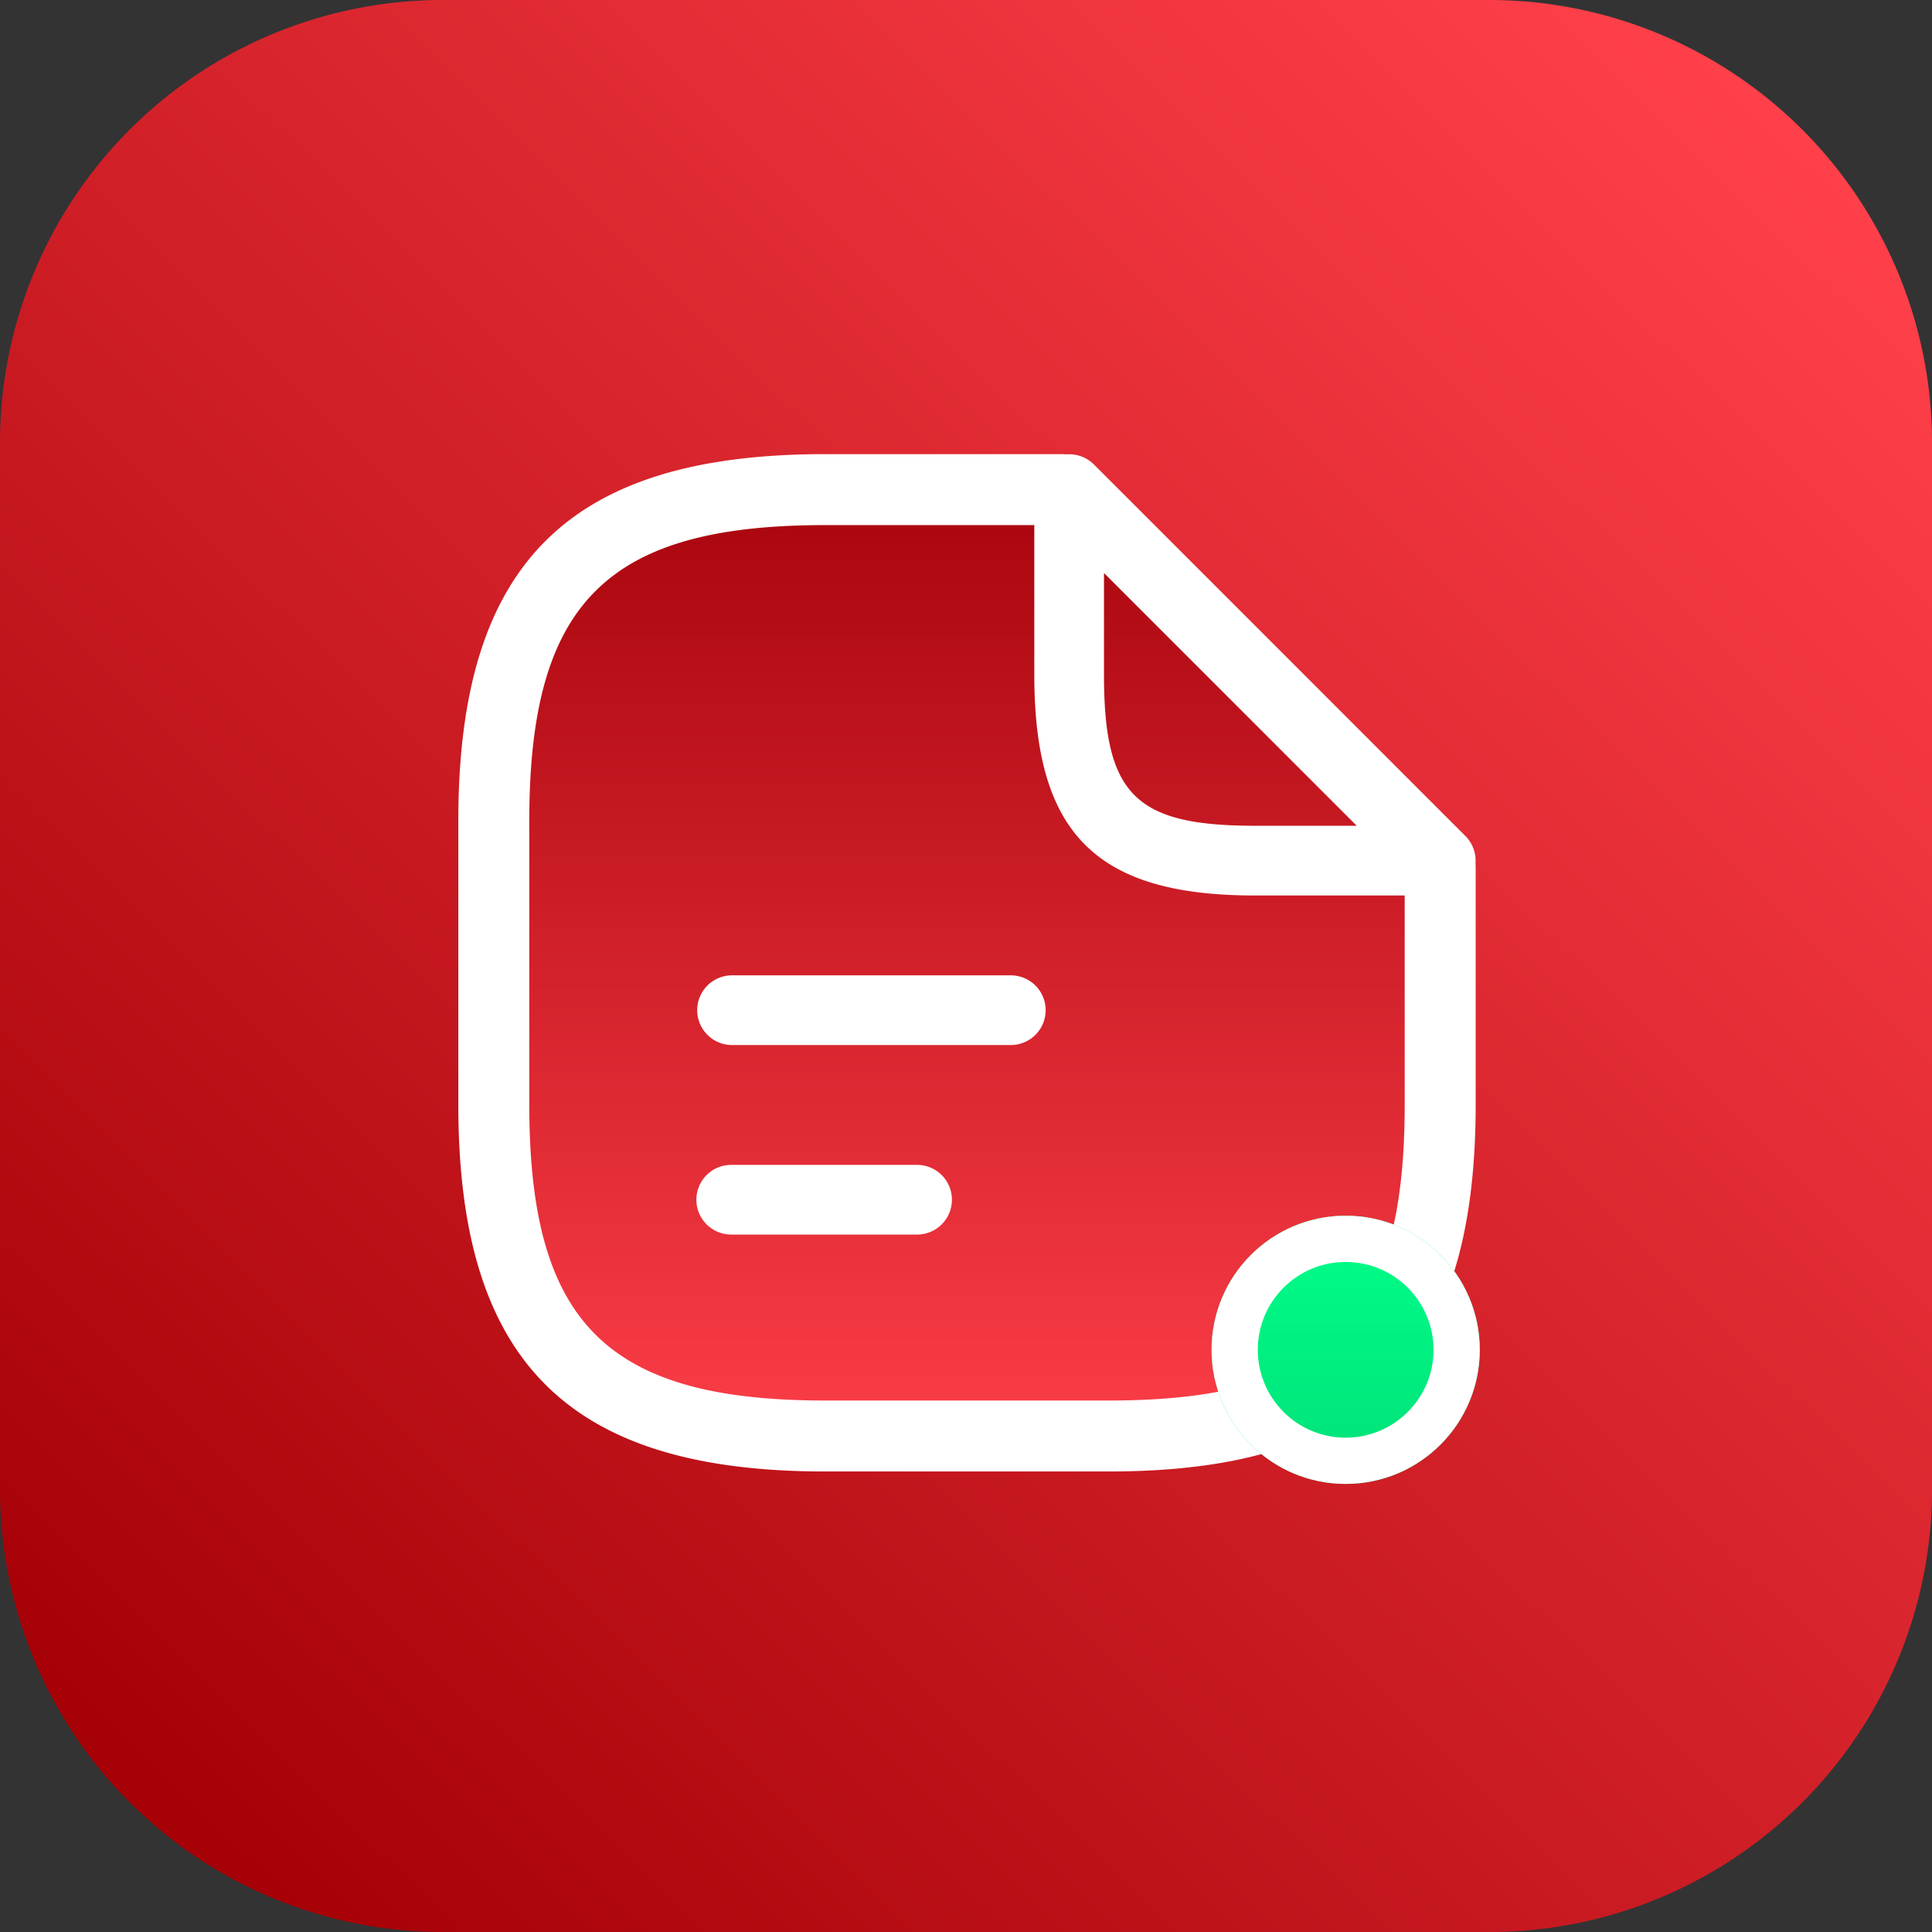
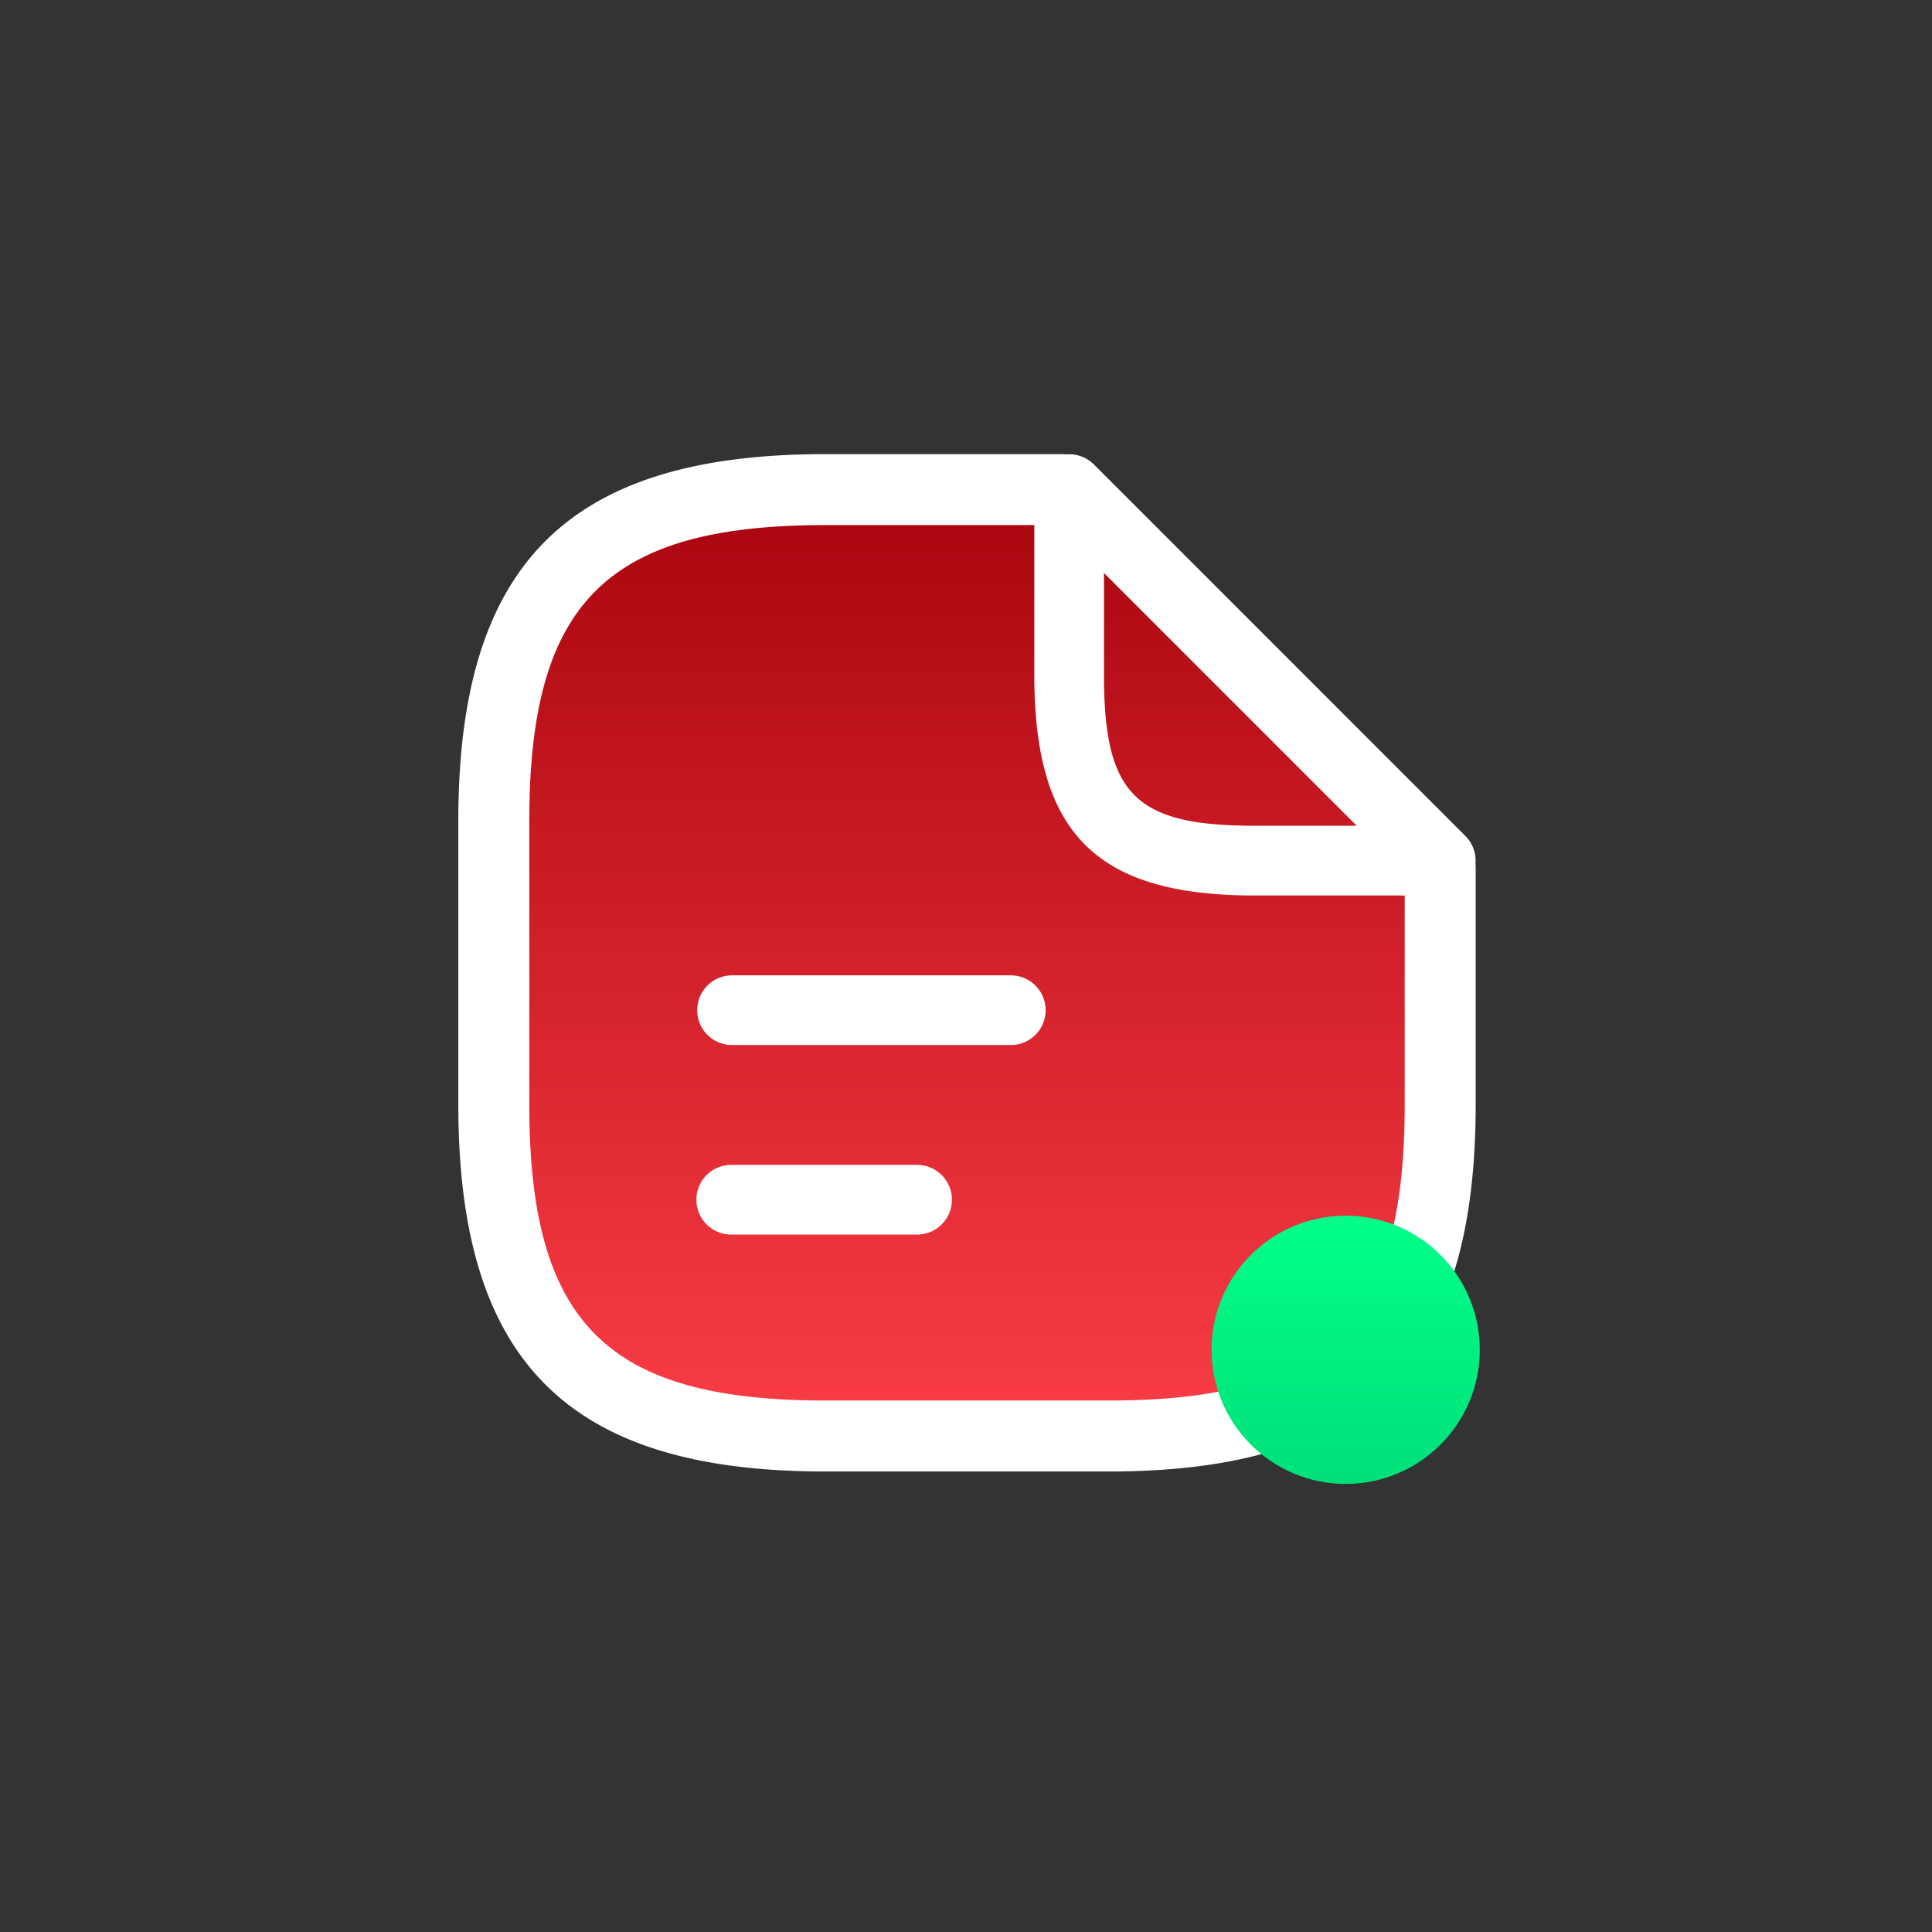
<svg xmlns="http://www.w3.org/2000/svg" width="208.897" height="208.897" viewBox="0 0 208.897 208.897">
  <rect x="0" y="0" width="208.897" height="208.897" fill="#333333" stroke="none" />
  <defs>
    <linearGradient id="linear-gradient" x1="0.923" y1="0.066" x2="0.069" y2="0.934" gradientUnits="objectBoundingBox">
      <stop offset="0" stop-color="#ff404a" />
      <stop offset="1" stop-color="#a50006" />
    </linearGradient>
    <linearGradient id="linear-gradient-2" x1="0.5" x2="0.5" y2="1" gradientUnits="objectBoundingBox">
      <stop offset="0" stop-color="#a9050e" />
      <stop offset="1" stop-color="#fc3e48" />
    </linearGradient>
    <linearGradient id="linear-gradient-3" x1="0.5" x2="0.5" y2="1" gradientUnits="objectBoundingBox">
      <stop offset="0" stop-color="#00ff89" />
      <stop offset="1" stop-color="#00e079" />
    </linearGradient>
  </defs>
  <g id="icon-sheets" transform="translate(-618 -807.552)">
-     <path id="Path_2066" data-name="Path 2066" d="M47.872,0H161.025A47.872,47.872,0,0,1,208.9,47.872V161.025A47.872,47.872,0,0,1,161.025,208.9H47.872A47.872,47.872,0,0,1,0,161.025V47.872A47.872,47.872,0,0,1,47.872,0Z" transform="translate(618 807.552)" fill="url(#linear-gradient)" />
    <g id="Group_1330" data-name="Group 1330" transform="translate(2355.556 -600.345)">
      <path id="Path_2167" data-name="Path 2167" d="M-1683.785,1512c0-24.772-6.229-47.463,24.1-50.658s37.7,0,37.7,0l41.33,39.685v33.984s-1.346,29.495-30.79,28.825-51.774-2.288-51.774-2.288S-1689.377,1562.481-1683.785,1512Z" fill="url(#linear-gradient-2)" />
      <g id="document" transform="translate(-1688 1457)">
        <path id="Path_2154" data-name="Path 2154" d="M71.6,111.25H40.9C13.12,111.25,1.25,99.38,1.25,71.6V40.9C1.25,13.12,13.12,1.25,40.9,1.25H66.483A3.865,3.865,0,0,1,70.32,5.087a3.865,3.865,0,0,1-3.837,3.837H40.9C17.315,8.924,8.924,17.315,8.924,40.9V71.6c0,23.586,8.391,31.977,31.977,31.977H71.6c23.586,0,31.977-8.391,31.977-31.977V46.017a3.837,3.837,0,0,1,7.674,0V71.6C111.25,99.38,99.38,111.25,71.6,111.25Z" transform="translate(-1.25 -1.25)" fill="#fff" />
        <path id="Path_2155" data-name="Path 2155" d="M57.2,48.966H37.111c-17.18,0-23.861-6.681-23.861-23.861V5.012a3.722,3.722,0,0,1,2.311-3.466,3.8,3.8,0,0,1,4.119.8L59.866,42.536a3.77,3.77,0,0,1-2.662,6.43ZM20.785,14.1v11c0,12.96,3.366,16.326,16.326,16.326h11Z" transform="translate(49.028 -1.244)" fill="#fff" />
        <path id="Path_2156" data-name="Path 2156" d="M40.157,19.785H10.017a3.767,3.767,0,1,1,0-7.535h30.14a3.767,3.767,0,0,1,0,7.535Z" transform="translate(19.58 44.106)" fill="#fff" />
-         <path id="Path_2157" data-name="Path 2157" d="M30.111,23.785H10.017a3.767,3.767,0,1,1,0-7.535H30.111a3.767,3.767,0,0,1,0,7.535Z" transform="translate(19.491 60.599)" fill="#fff" />
+         <path id="Path_2157" data-name="Path 2157" d="M30.111,23.785H10.017a3.767,3.767,0,1,1,0-7.535H30.111a3.767,3.767,0,0,1,0,7.535" transform="translate(19.491 60.599)" fill="#fff" />
      </g>
    </g>
    <g id="Ellipse_211" data-name="Ellipse 211" transform="translate(749 939)" stroke="#fff" stroke-width="5" fill="url(#linear-gradient-3)">
      <circle cx="14.5" cy="14.5" r="14.5" stroke="none" />
-       <circle cx="14.5" cy="14.5" r="12" fill="none" />
    </g>
  </g>
</svg>